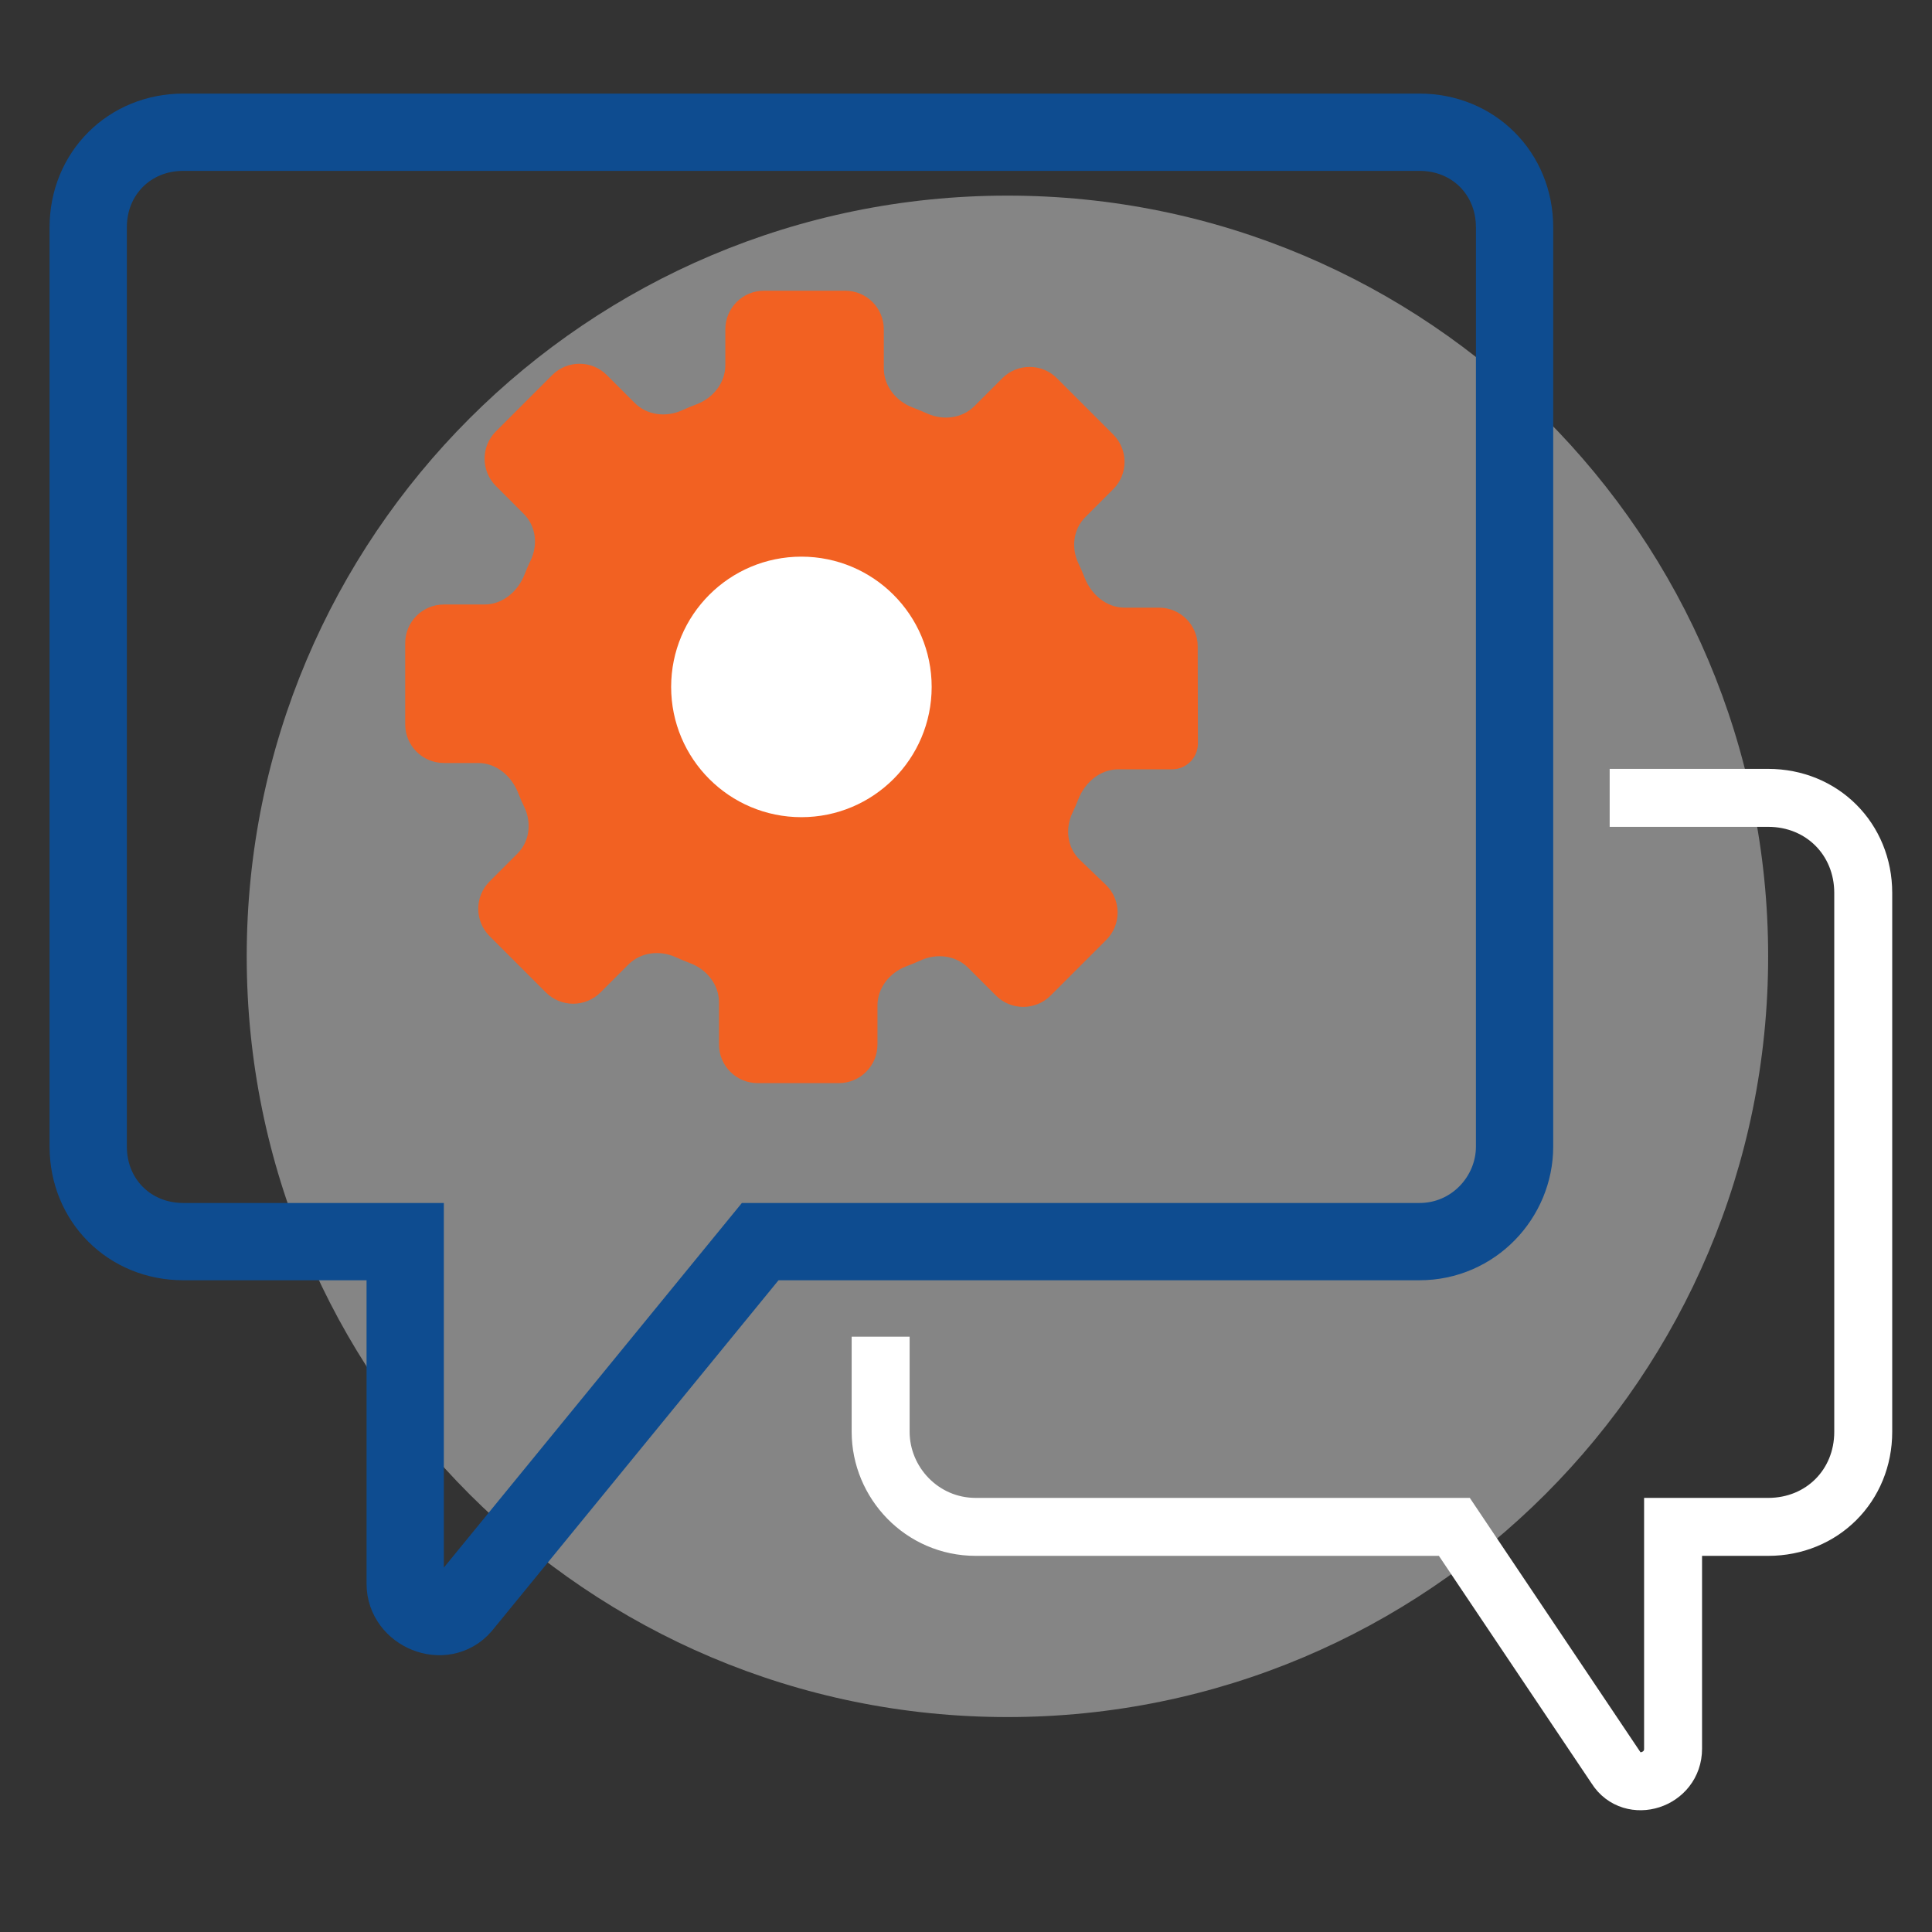
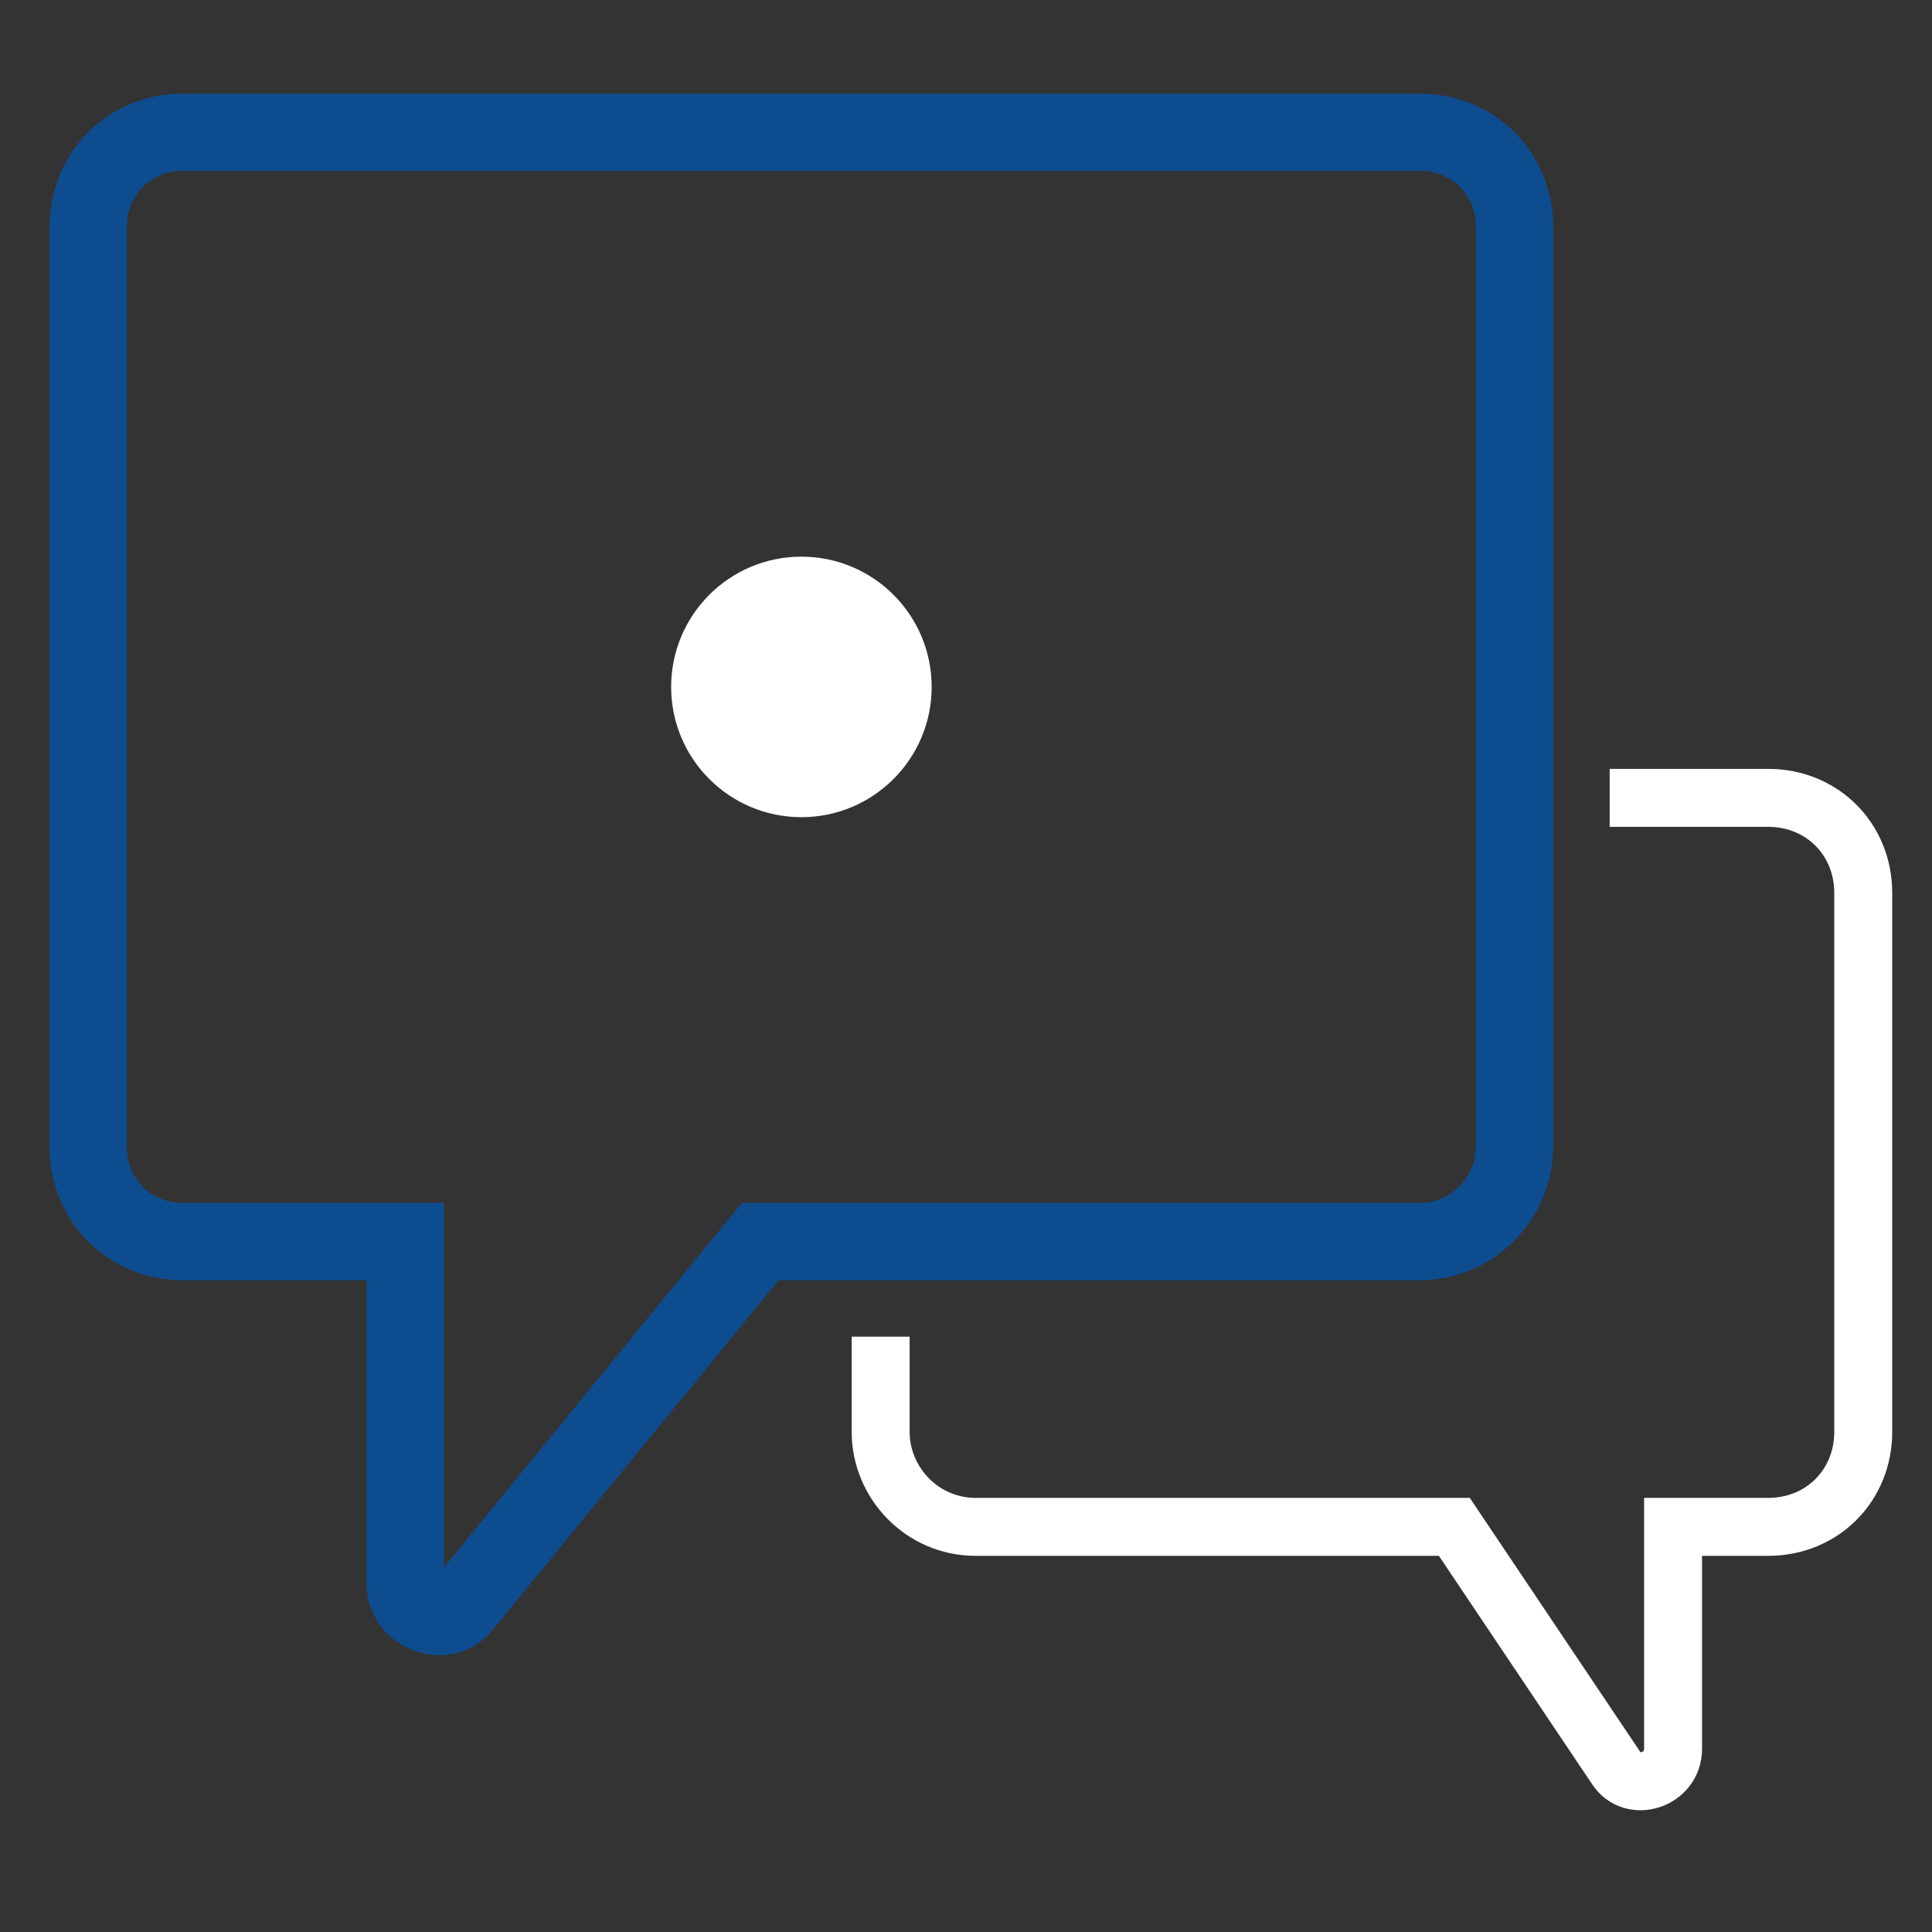
<svg xmlns="http://www.w3.org/2000/svg" width="100" height="100" viewBox="0 0 100 100" fill="none">
  <rect x="0" y="0" width="100" height="100" fill="#333333" stroke="none" />
-   <path d="M52.145 88.875C73.891 88.875 91.519 71.246 91.519 49.5C91.519 27.754 73.891 10.125 52.145 10.125C30.398 10.125 12.77 27.754 12.77 49.5C12.77 71.246 30.398 88.875 52.145 88.875Z" fill="white" fill-opacity="0.4" />
  <path d="M78.394 11.766C78.394 8.977 76.262 6.844 73.473 6.844H9.488C6.699 6.844 4.566 8.977 4.566 11.766V59.344C4.566 62.133 6.699 64.266 9.488 64.266H20.973V81.984C20.973 83.461 22.941 84.281 23.926 83.133L39.348 64.266H73.473C76.262 64.266 78.394 61.969 78.394 59.344V11.766Z" stroke="#0E4C90" stroke-width="4" stroke-miterlimit="10" />
-   <path d="M62.004 38.5L61.993 33.449C61.99 32.346 61.096 31.453 59.993 31.453H58.214C57.261 31.453 56.47 30.767 56.13 29.877C56.036 29.633 55.936 29.406 55.829 29.184C55.436 28.373 55.54 27.401 56.178 26.764L57.621 25.32C58.402 24.539 58.402 23.273 57.621 22.492L54.707 19.578C53.926 18.797 52.66 18.797 51.879 19.578L50.436 21.021C49.798 21.659 48.819 21.776 47.996 21.406C47.746 21.294 47.493 21.189 47.236 21.091C46.377 20.766 45.746 19.981 45.746 19.063V17.047C45.746 15.942 44.851 15.047 43.746 15.047H39.543C38.438 15.047 37.543 15.942 37.543 17.047V18.899C37.543 19.817 36.912 20.602 36.053 20.927C35.796 21.024 35.543 21.129 35.293 21.242C34.47 21.612 33.491 21.495 32.853 20.857L31.41 19.414C30.629 18.633 29.363 18.633 28.582 19.414L25.668 22.328C24.887 23.109 24.887 24.375 25.668 25.156L27.111 26.599C27.749 27.237 27.853 28.209 27.46 29.02C27.353 29.241 27.253 29.469 27.159 29.713C26.819 30.603 26.029 31.289 25.075 31.289H22.973C21.868 31.289 20.973 32.184 20.973 33.289V37.492C20.973 38.597 21.868 39.492 22.973 39.492H24.747C25.701 39.492 26.491 40.178 26.831 41.069C26.924 41.312 27.025 41.54 27.132 41.761C27.525 42.572 27.421 43.544 26.783 44.182L25.34 45.625C24.559 46.406 24.559 47.672 25.34 48.453L28.254 51.367C29.035 52.148 30.301 52.148 31.082 51.367L32.525 49.924C33.163 49.286 34.142 49.169 34.965 49.539C35.215 49.652 35.468 49.757 35.725 49.854C36.584 50.179 37.215 50.964 37.215 51.882V54.062C37.215 55.167 38.11 56.062 39.215 56.062H43.418C44.523 56.062 45.418 55.167 45.418 54.062V52.046C45.418 51.128 46.049 50.343 46.907 50.018C47.165 49.921 47.418 49.816 47.668 49.703C48.491 49.334 49.47 49.45 50.108 50.088L51.551 51.531C52.332 52.312 53.598 52.312 54.379 51.531L57.262 48.648C58.055 47.855 58.041 46.565 57.232 45.79L55.897 44.51C55.234 43.875 55.118 42.886 55.516 42.058C55.617 41.847 55.713 41.629 55.802 41.397C56.142 40.506 56.932 39.82 57.886 39.82H60.668C61.4 39.82 61.995 39.232 62.004 38.5Z" fill="#F26122" />
  <path d="M41.48 41.297C44.652 41.297 47.223 38.726 47.223 35.555C47.223 32.383 44.652 29.812 41.48 29.812C38.309 29.812 35.738 32.383 35.738 35.555C35.738 38.726 38.309 41.297 41.48 41.297Z" fill="white" stroke="white" stroke-width="2" stroke-miterlimit="10" />
  <path d="M83.316 41.297H91.519C94.309 41.297 96.441 43.43 96.441 46.219V74.109C96.441 76.898 94.309 79.031 91.519 79.031H86.598V90.516C86.598 92.156 84.465 92.812 83.644 91.5L75.277 79.031H50.504C47.715 79.031 45.582 76.734 45.582 74.109V69.188" stroke="white" stroke-width="3" stroke-miterlimit="10" />
</svg>